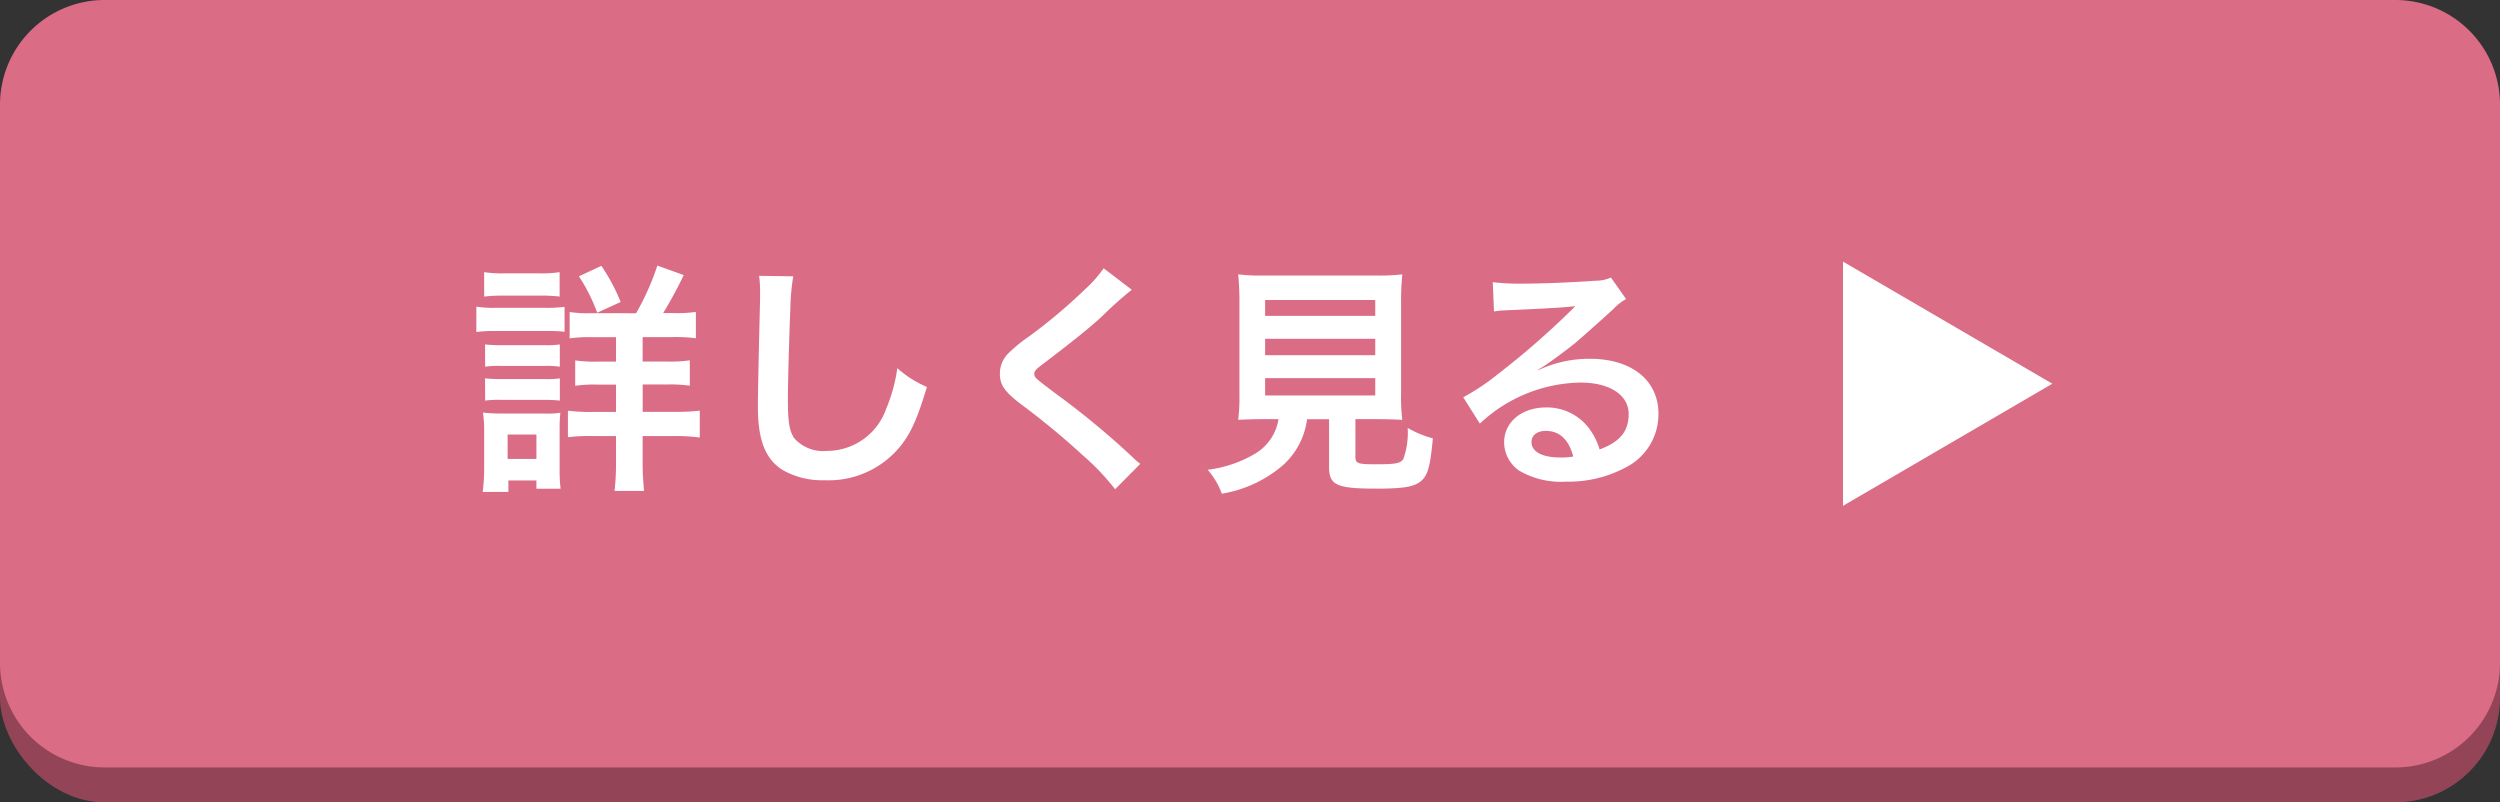
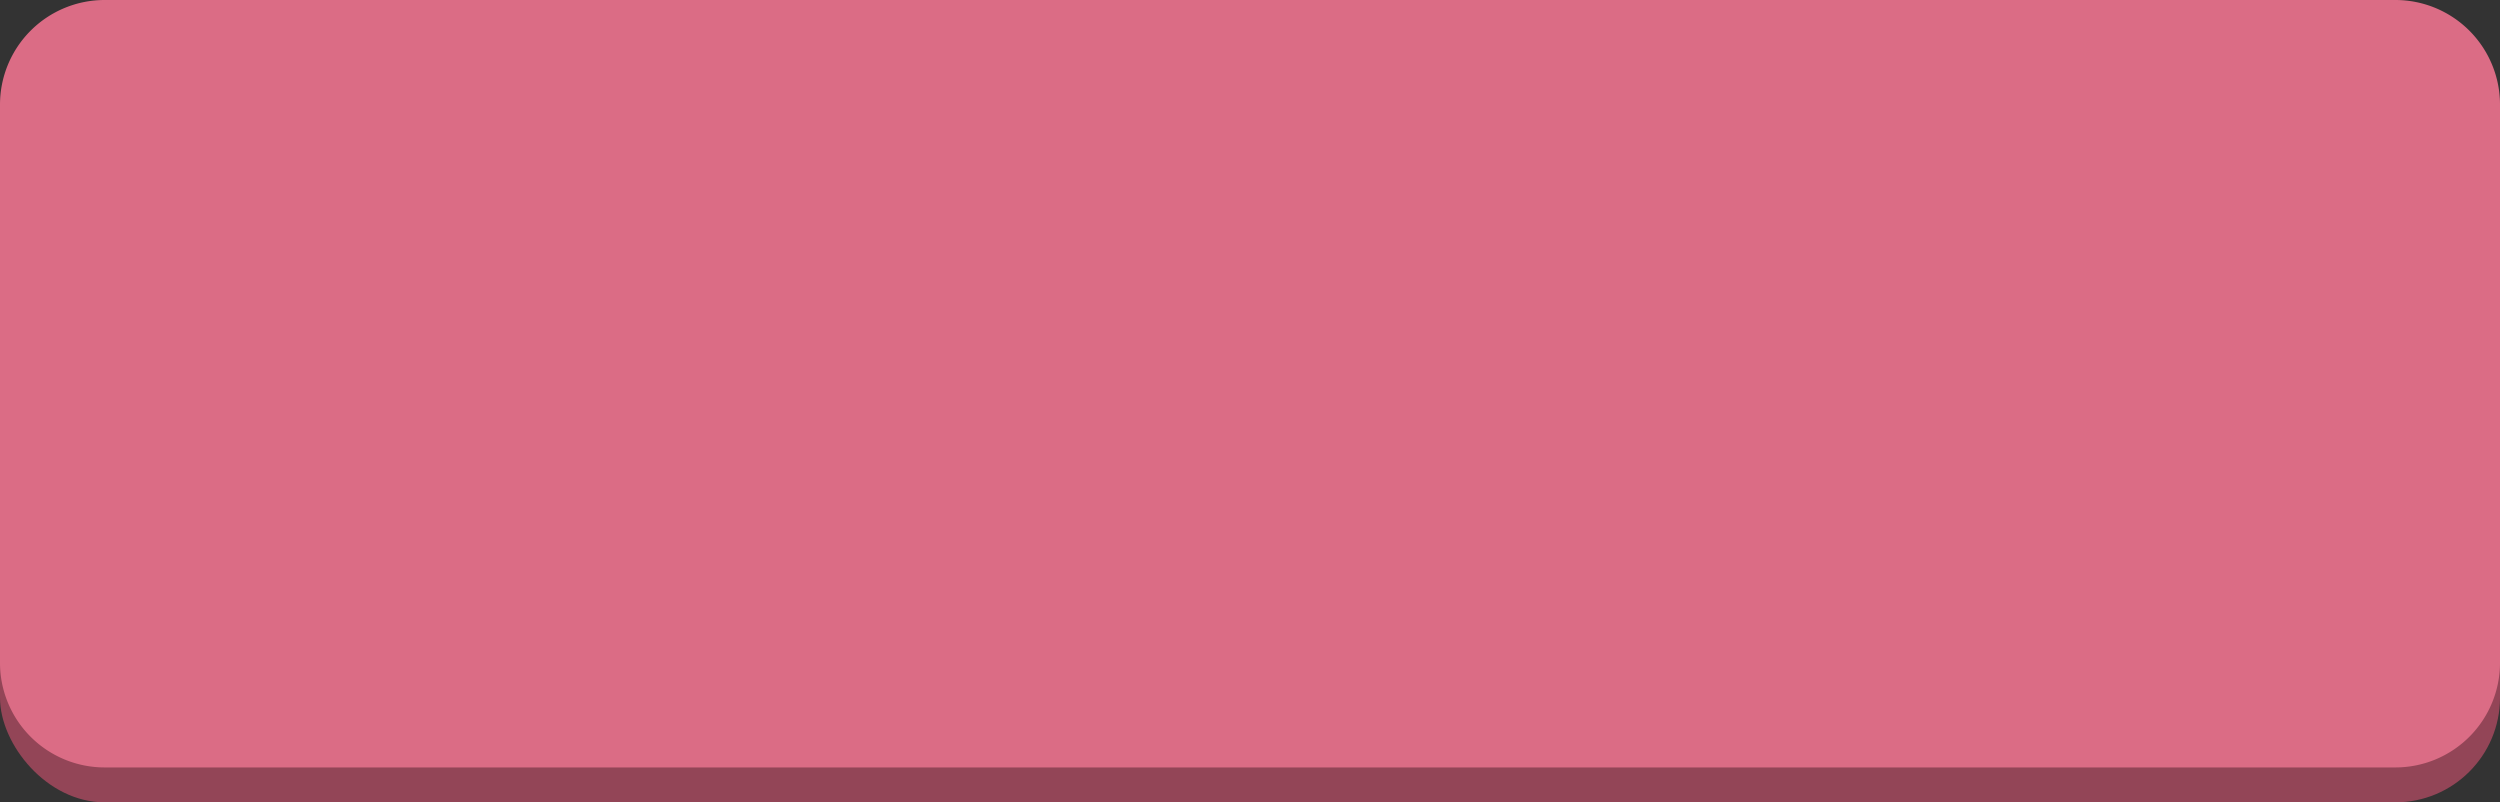
<svg xmlns="http://www.w3.org/2000/svg" width="215" height="69" viewBox="0 0 215 69">
  <rect x="0" y="0" width="215" height="69" fill="#333333" stroke="none" />
  <g id="詳しく見るボタン" transform="translate(-113 -2466)">
    <rect id="長方形_680" data-name="長方形 680" width="215" height="66" rx="9" transform="translate(113 2469)" fill="#934557" />
    <path id="パス_461" data-name="パス 461" d="M9,0H206a9,9,0,0,1,9,9V57a9,9,0,0,1-9,9H9a9,9,0,0,1-9-9V9A9,9,0,0,1,9,0Z" transform="translate(113 2466)" fill="#db6c85" />
-     <path id="パス_1303" data-name="パス 1303" d="M10.794-13.566a10.086,10.086,0,0,1-1.806-.1V-11.4a12.4,12.4,0,0,1,2.016-.1h1.974v2.1h-1.6a11.754,11.754,0,0,1-1.911-.105v2.184a11.29,11.29,0,0,1,1.911-.105h1.6v2.352H11.046a15.525,15.525,0,0,1-2.205-.105V-2.9A15.56,15.56,0,0,1,11.025-3h1.953V-.777a21.254,21.254,0,0,1-.126,2.5h2.541A22.418,22.418,0,0,1,15.267-.8V-3h2.772a15.674,15.674,0,0,1,2.142.126v-2.31A17.088,17.088,0,0,1,18-5.082h-2.73V-7.434h2.079a11.675,11.675,0,0,1,1.974.105V-9.513a11.5,11.5,0,0,1-2,.105H15.267v-2.1h2.5a12.808,12.808,0,0,1,2.079.1v-2.268a10.865,10.865,0,0,1-1.89.1h-.924A36.567,36.567,0,0,0,18.8-16.842l-2.268-.819a22.018,22.018,0,0,1-1.827,4.1ZM1.638-14.994A13.736,13.736,0,0,1,3.4-15.078H6.363a13.529,13.529,0,0,1,1.764.084v-2.1a10.139,10.139,0,0,1-1.764.1H3.4a10.139,10.139,0,0,1-1.764-.1ZM.966-11.949a12.551,12.551,0,0,1,1.68-.084H6.951a13.482,13.482,0,0,1,1.6.063v-2.142a11.047,11.047,0,0,1-1.68.084H2.646a9.251,9.251,0,0,1-1.68-.1Zm.756,2.982A8.757,8.757,0,0,1,3.108-9.03H6.8a8.33,8.33,0,0,1,1.344.063v-1.911a7.8,7.8,0,0,1-1.344.063h-3.7a11.807,11.807,0,0,1-1.386-.063Zm0,2.919a8.475,8.475,0,0,1,1.365-.063H6.762a12.058,12.058,0,0,1,1.386.063V-7.959A7.8,7.8,0,0,1,6.8-7.9h-3.7a11.807,11.807,0,0,1-1.386-.063Zm2,7.854V.819H6.132v.714H8.211A13.114,13.114,0,0,1,8.127-.1V-3.486A13.281,13.281,0,0,1,8.19-5a7.848,7.848,0,0,1-1.428.063H3.15a12.985,12.985,0,0,1-1.617-.084A10.5,10.5,0,0,1,1.638-3.36V-.231a15.6,15.6,0,0,1-.126,2.037ZM3.654-3.129H6.132v2.1H3.654Zm9.723-11.4a16.4,16.4,0,0,0-1.659-3.108l-1.932.9a15.042,15.042,0,0,1,1.575,3.129Zm11.907-2.247a10.444,10.444,0,0,1,.084,1.428c0,.294,0,.735-.021,1.365-.126,5.271-.168,7.371-.168,8.463,0,2.814.609,4.431,2.058,5.4A6.847,6.847,0,0,0,30.912.8a7.948,7.948,0,0,0,6.3-2.667c1.029-1.155,1.659-2.52,2.5-5.355A9.069,9.069,0,0,1,37.17-8.841,14.078,14.078,0,0,1,36.2-5.313a5.4,5.4,0,0,1-5.082,3.591,3.325,3.325,0,0,1-2.814-1.092c-.42-.63-.546-1.386-.546-3.381,0-1.491.126-5.754.21-7.707a19.2,19.2,0,0,1,.252-2.835Zm29.631-.651a10.41,10.41,0,0,1-1.533,1.743,47.068,47.068,0,0,1-4.851,4.095,12.878,12.878,0,0,0-1.848,1.512,2.453,2.453,0,0,0-.693,1.7c0,.966.378,1.533,1.764,2.6A66.606,66.606,0,0,1,53.172-1.3,20.285,20.285,0,0,1,55.9,1.575L58.065-.609a5.236,5.236,0,0,1-.609-.525,70.587,70.587,0,0,0-6.615-5.481C48.993-8,48.951-8.043,48.951-8.358c0-.231.147-.4.8-.882,2.457-1.869,3.927-3.045,5-4.032a32.035,32.035,0,0,1,2.583-2.31ZM69.951-4.452a4.207,4.207,0,0,1-2,2.961A10.492,10.492,0,0,1,63.861-.1a6.589,6.589,0,0,1,1.218,2.058,10.739,10.739,0,0,0,5.334-2.52,6.44,6.44,0,0,0,1.995-3.885H74.3v4.1c0,1.575.63,1.869,4.116,1.869,2.373,0,3.276-.168,3.864-.714.525-.5.735-1.281.945-3.612A8.7,8.7,0,0,1,81.06-3.7a6.668,6.668,0,0,1-.378,2.688c-.252.357-.672.441-2.289.441-1.638,0-1.827-.063-1.827-.651V-4.452h1.806c.861,0,1.68.021,2.226.063a15.672,15.672,0,0,1-.105-2.226V-14.28a24.992,24.992,0,0,1,.105-2.625,16.222,16.222,0,0,1-2.226.1H68.691a16.074,16.074,0,0,1-2.205-.1,25.583,25.583,0,0,1,.105,2.625v7.665a16.222,16.222,0,0,1-.105,2.226c.546-.042,1.26-.063,2.268-.063ZM68.8-14.7h9.471v1.365H68.8Zm0,3.339h9.471v1.407H68.8Zm0,3.381h9.471v1.491H68.8Zm23.478-.735a8.243,8.243,0,0,0,.861-.546c.42-.273,1.932-1.407,2.31-1.722.714-.609,2.247-1.974,3.3-2.94a4.5,4.5,0,0,1,1.092-.861l-1.3-1.848a3.094,3.094,0,0,1-1.3.273c-2.037.147-4.6.252-6.384.252a18.993,18.993,0,0,1-2.478-.126l.105,2.52a7.084,7.084,0,0,1,1.008-.1c3.8-.168,5.145-.252,5.943-.357l.021.021-.378.378a70.121,70.121,0,0,1-6.279,5.46,18.887,18.887,0,0,1-2.961,1.974l1.428,2.268A12.939,12.939,0,0,1,95.907-7.6c2.541,0,4.158,1.071,4.158,2.709,0,1.491-.756,2.394-2.5,3.045a5.648,5.648,0,0,0-.966-1.89A4.52,4.52,0,0,0,92.967-5.46c-2.1,0-3.612,1.26-3.612,3a3,3,0,0,0,1.26,2.415,7.1,7.1,0,0,0,4.074.966,10.39,10.39,0,0,0,5.082-1.2,5.132,5.132,0,0,0,2.856-4.641c0-2.877-2.31-4.725-5.9-4.725a10.251,10.251,0,0,0-4.41.966ZM95.3-1.239a5.684,5.684,0,0,1-1.092.084c-1.554,0-2.5-.483-2.5-1.323,0-.588.483-.966,1.239-.966C94.122-3.444,94.92-2.688,95.3-1.239Z" transform="translate(153 2506.5)" fill="#fff" />
-     <path id="多角形_2" data-name="多角形 2" d="M10.5,0,21,18H0Z" transform="translate(289.5 2488.5) rotate(90)" fill="#fff" />
  </g>
</svg>